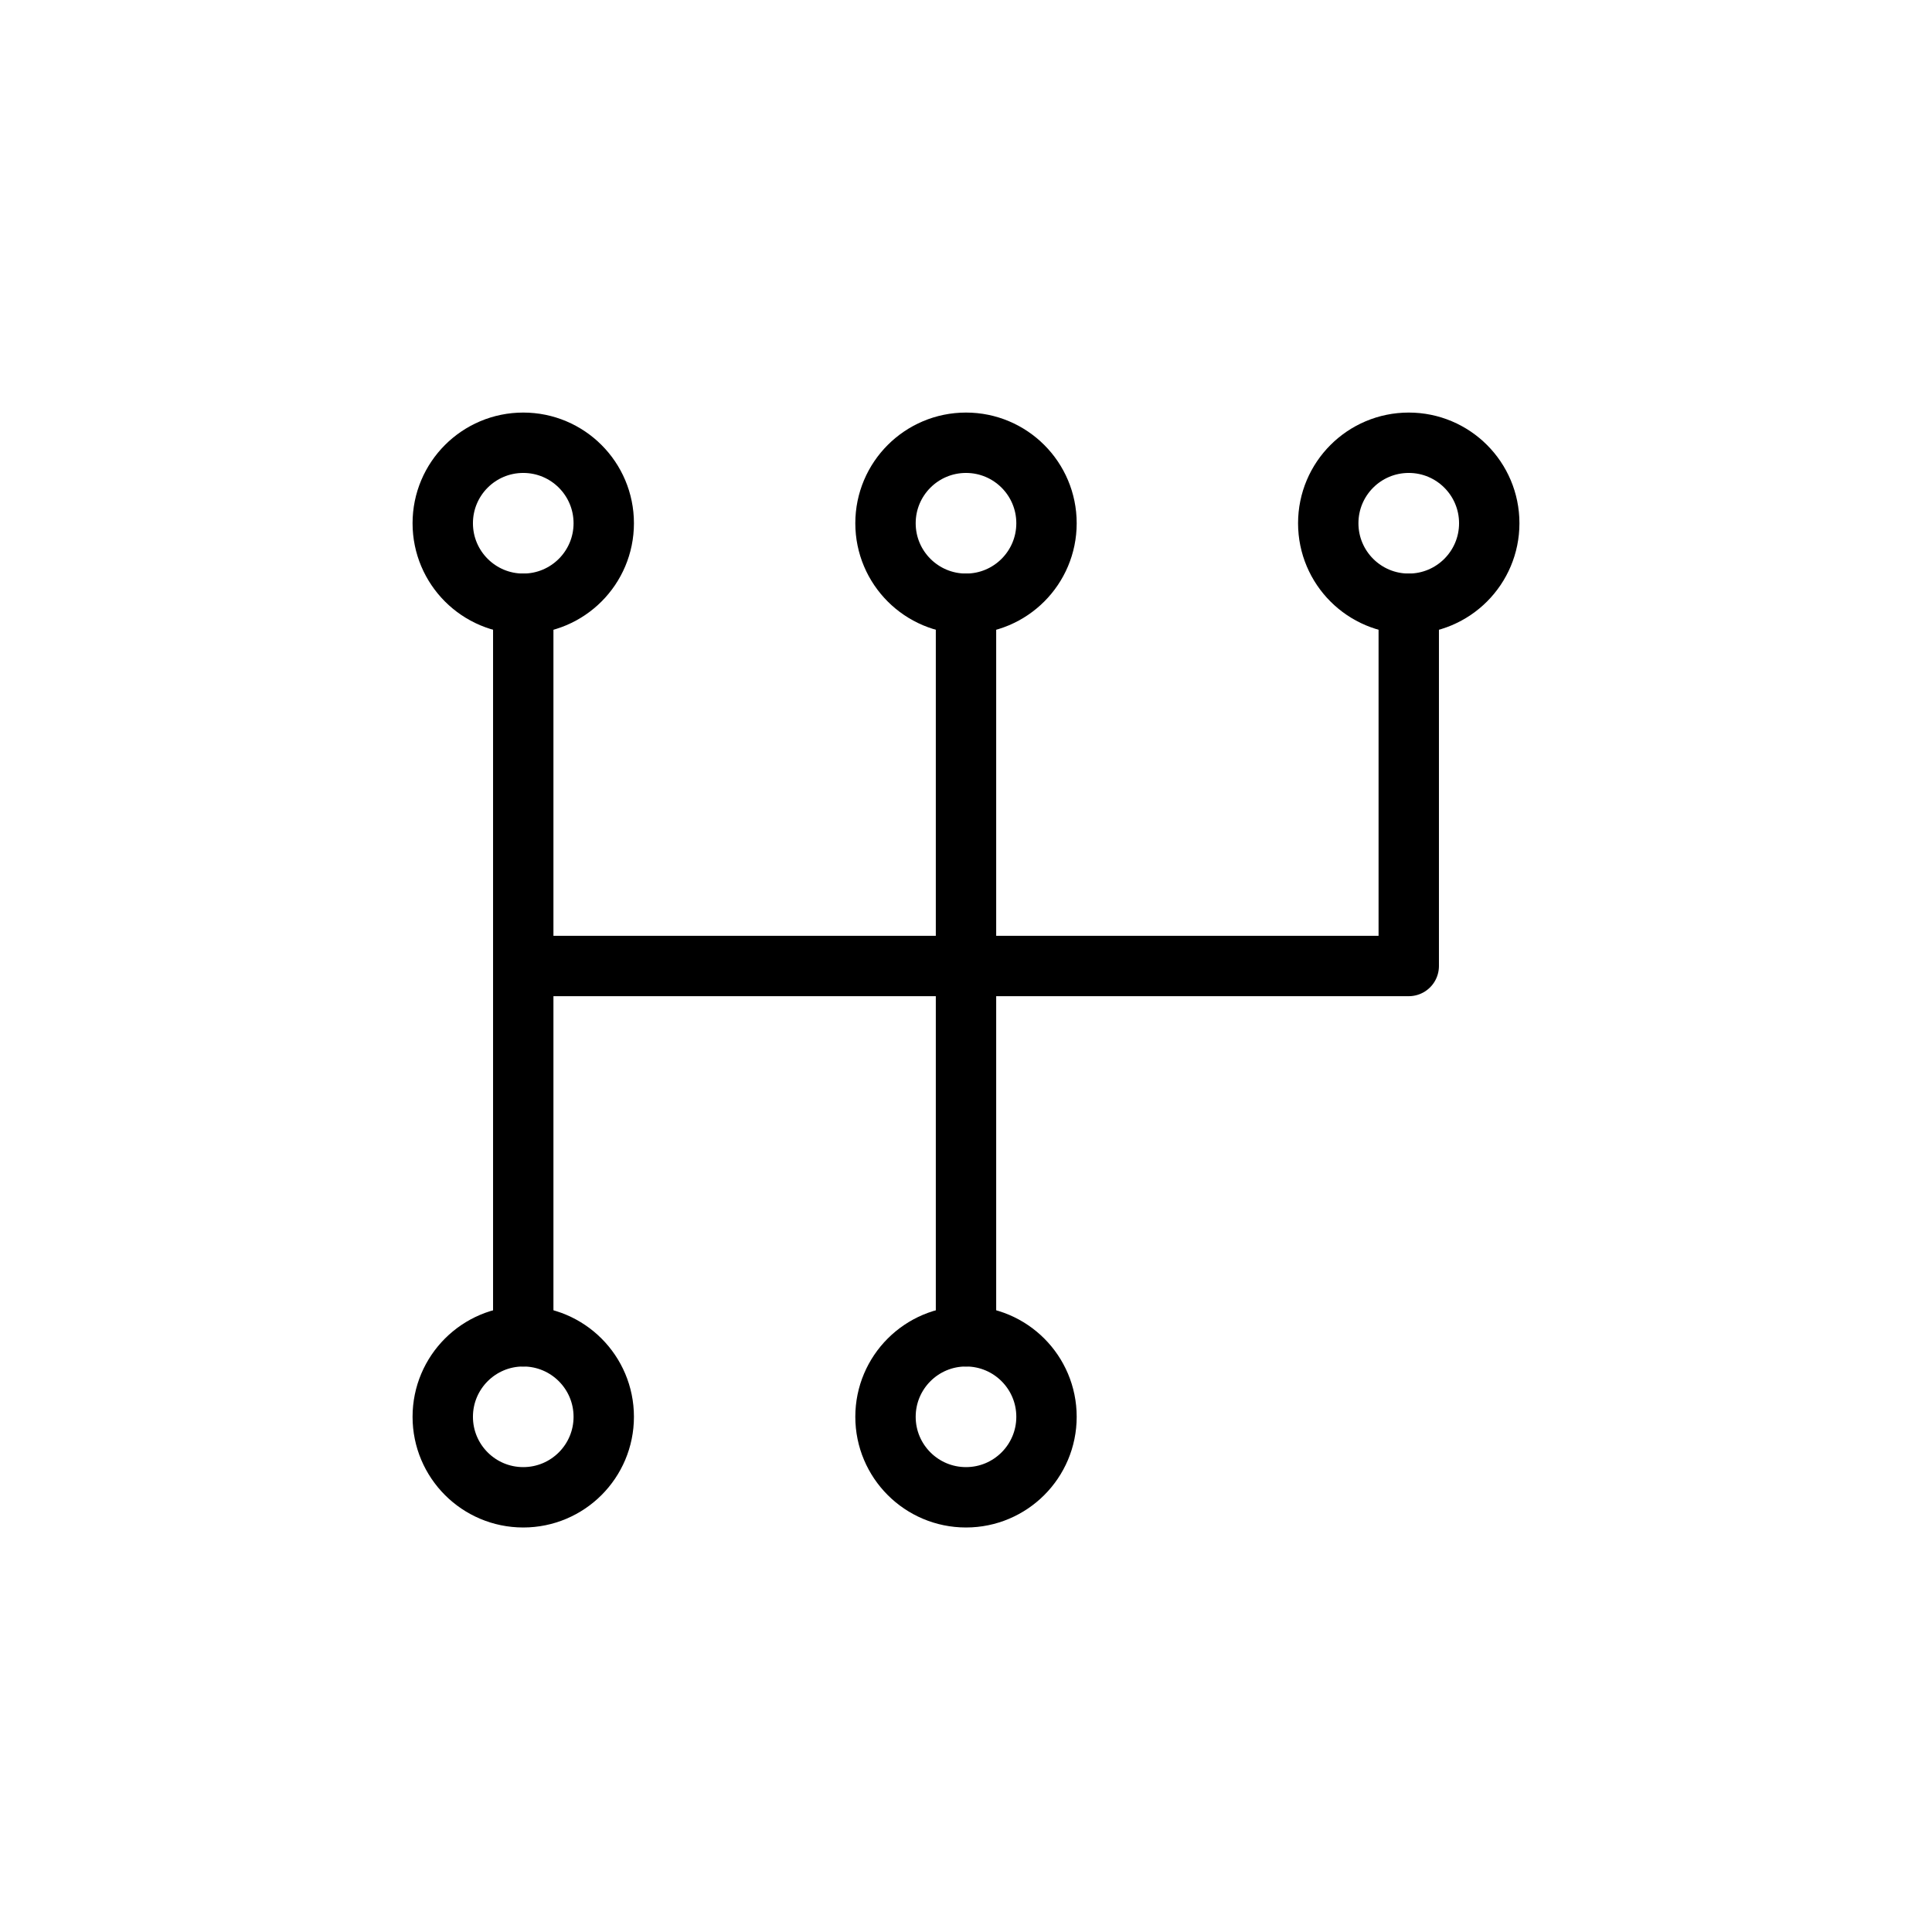
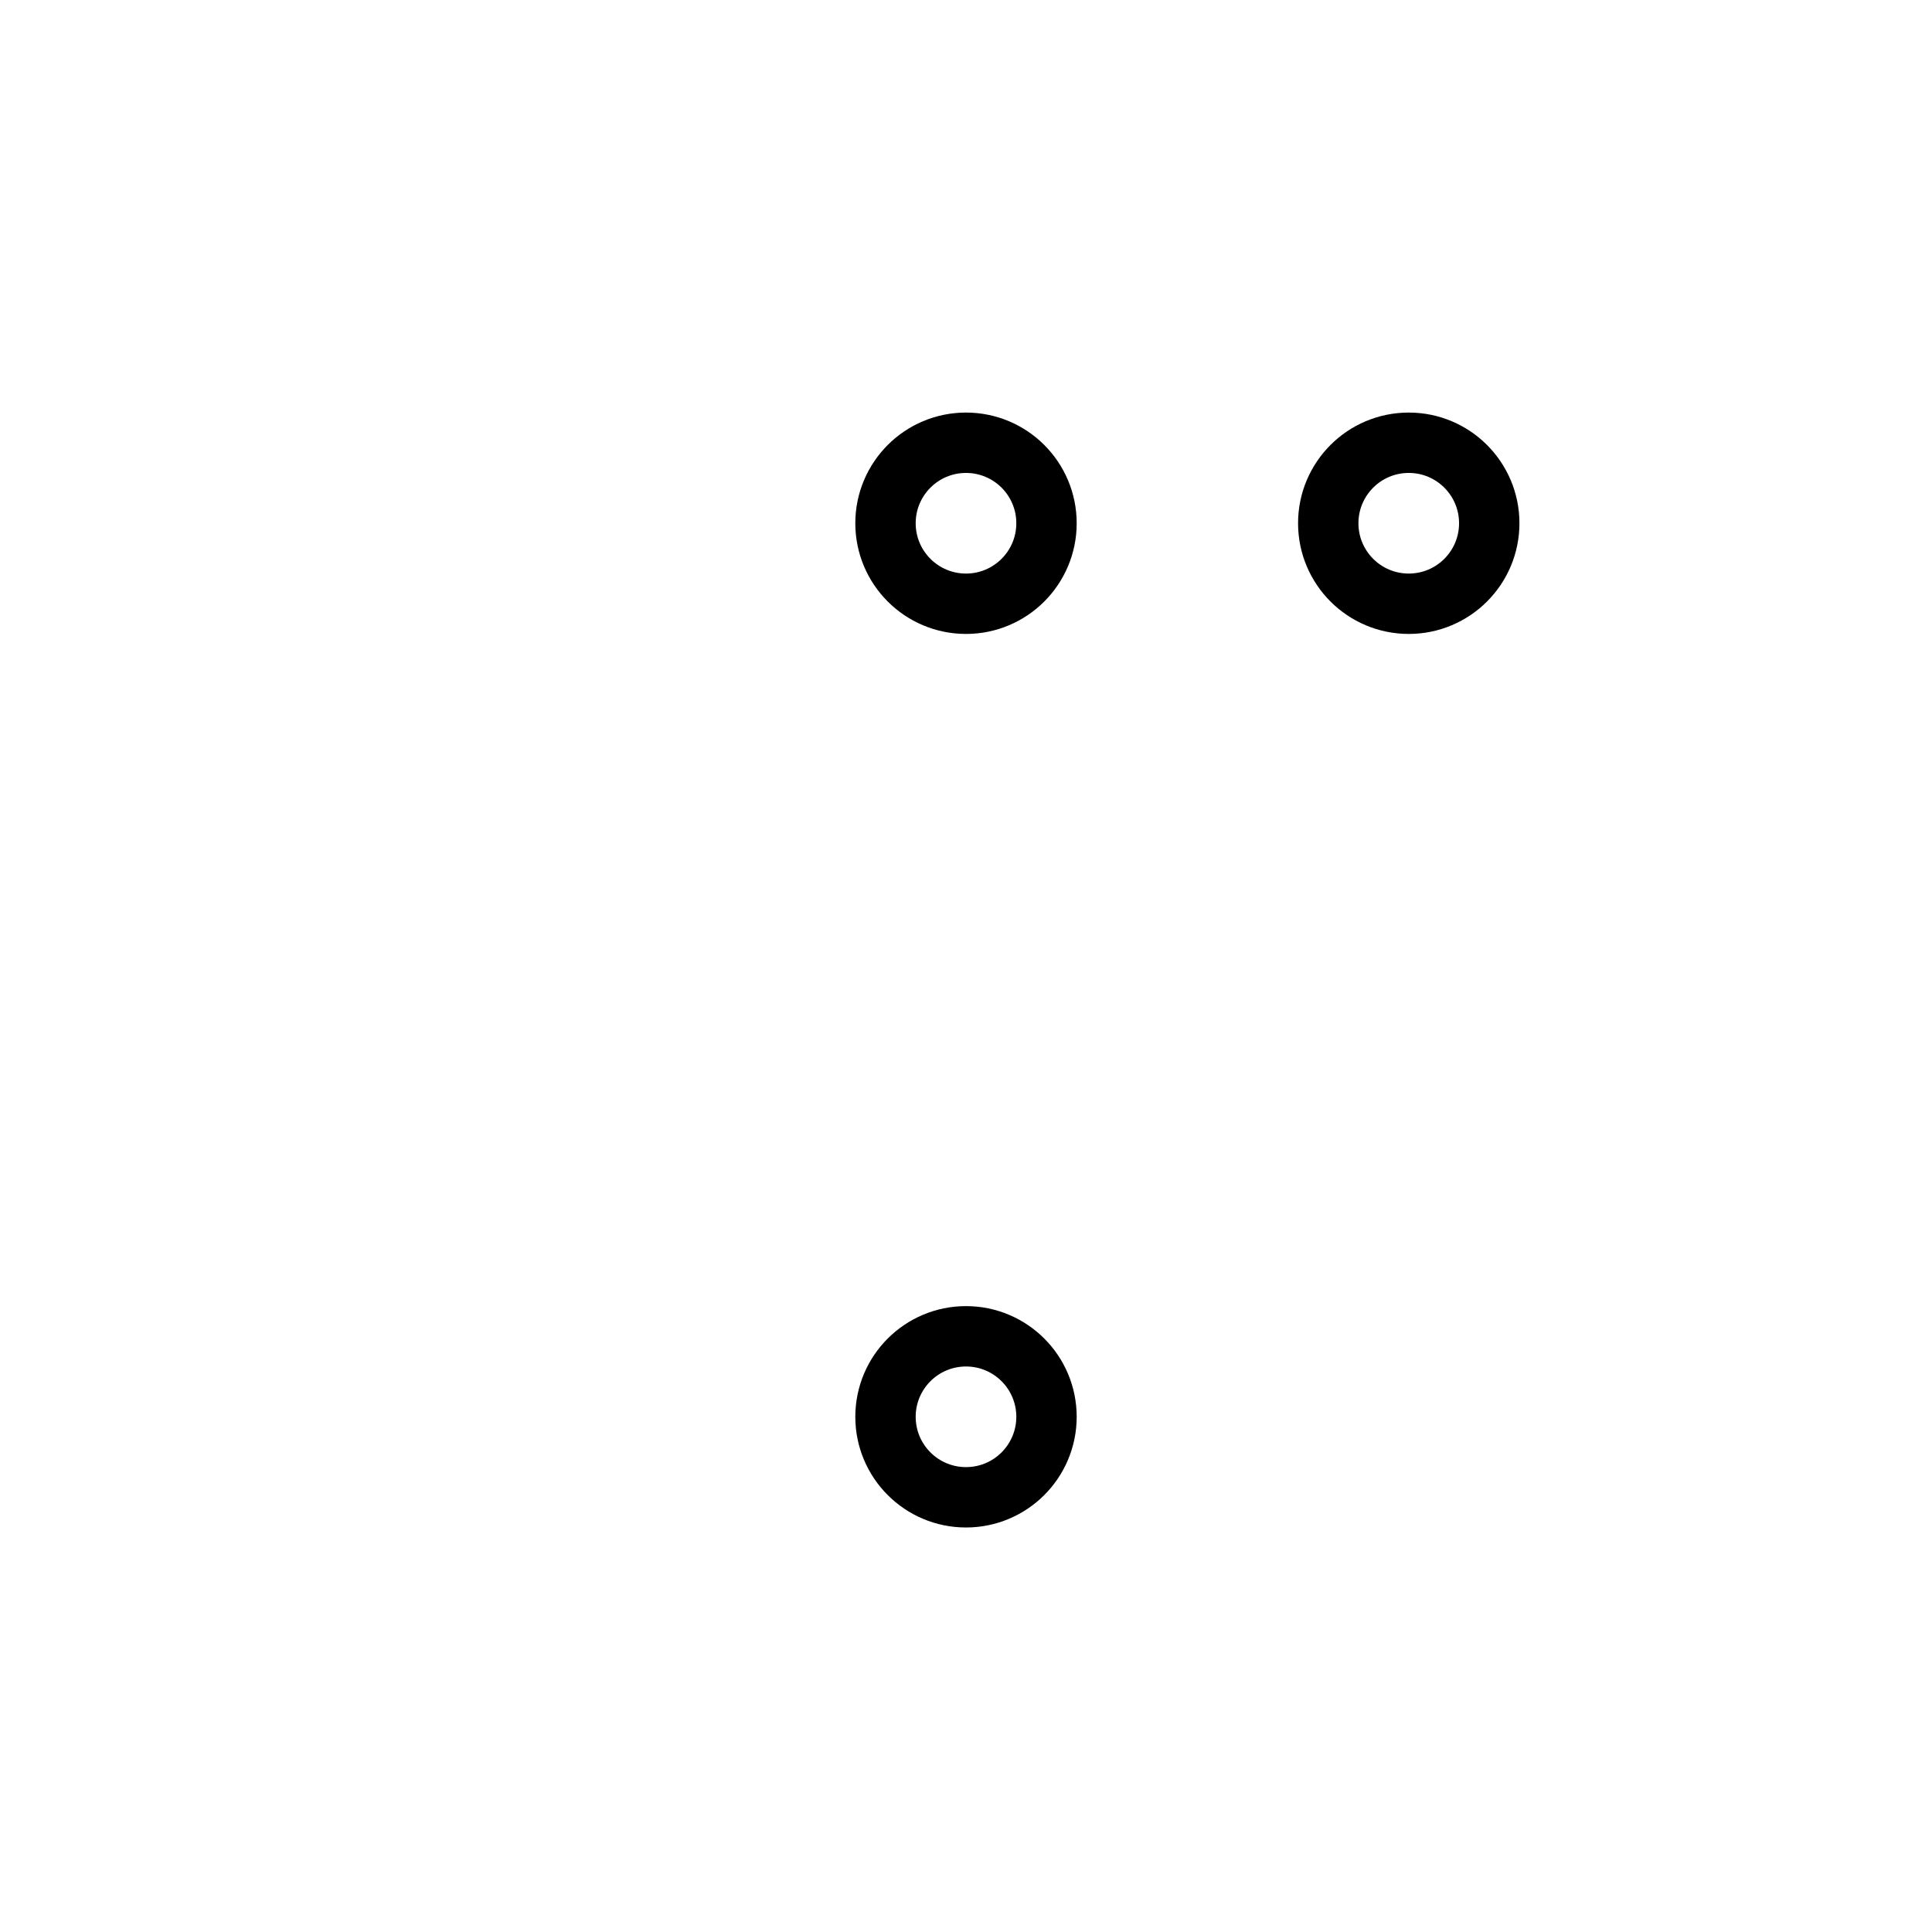
<svg xmlns="http://www.w3.org/2000/svg" viewBox="0 0 24 24">
  <g fill="none" stroke="#000" stroke-width=".75">
-     <path d="M17.5 12h-11m11-4.5V12M12 7.5v9.1M6.5 7.5v9.1" stroke-linecap="round" stroke-linejoin="bevel" />
-     <circle cx="6.5" cy="6.5" r="1" />
-     <circle cx="6.5" cy="17.6" r="1" />
    <circle cx="12" cy="17.6" r="1" />
    <circle cx="12" cy="6.5" r="1" />
    <circle cx="17.5" cy="6.5" r="1" />
  </g>
</svg>